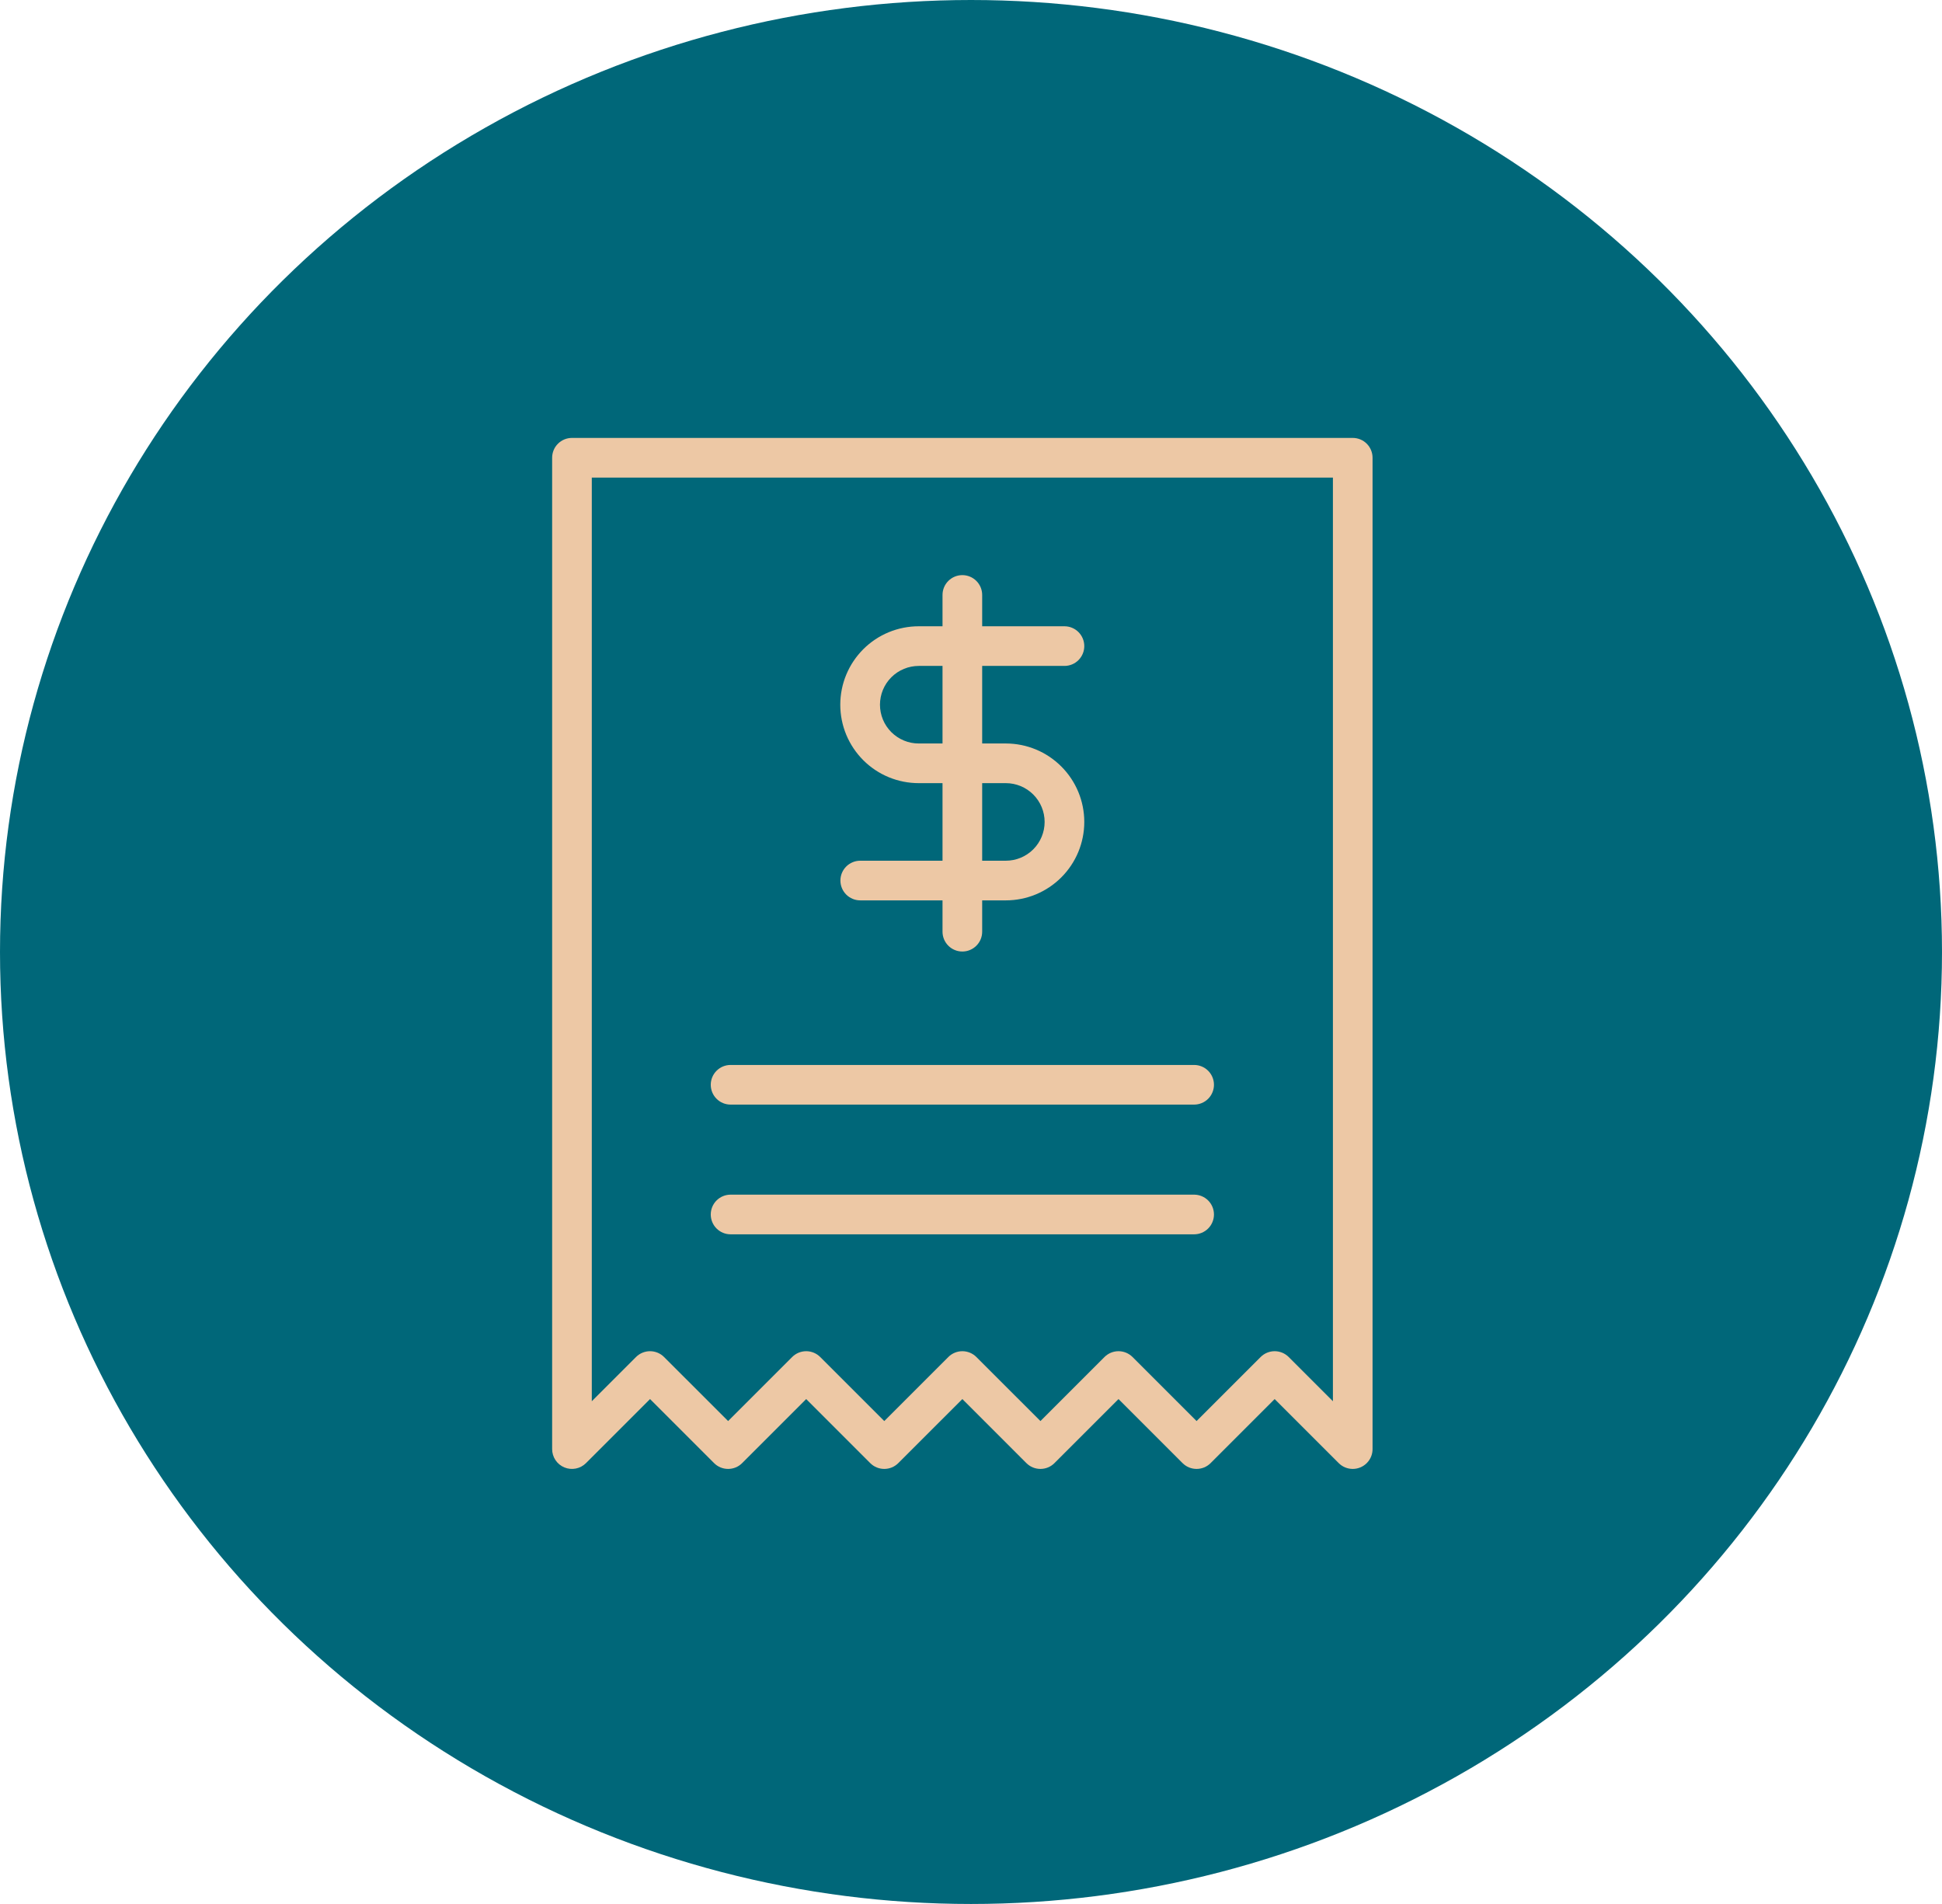
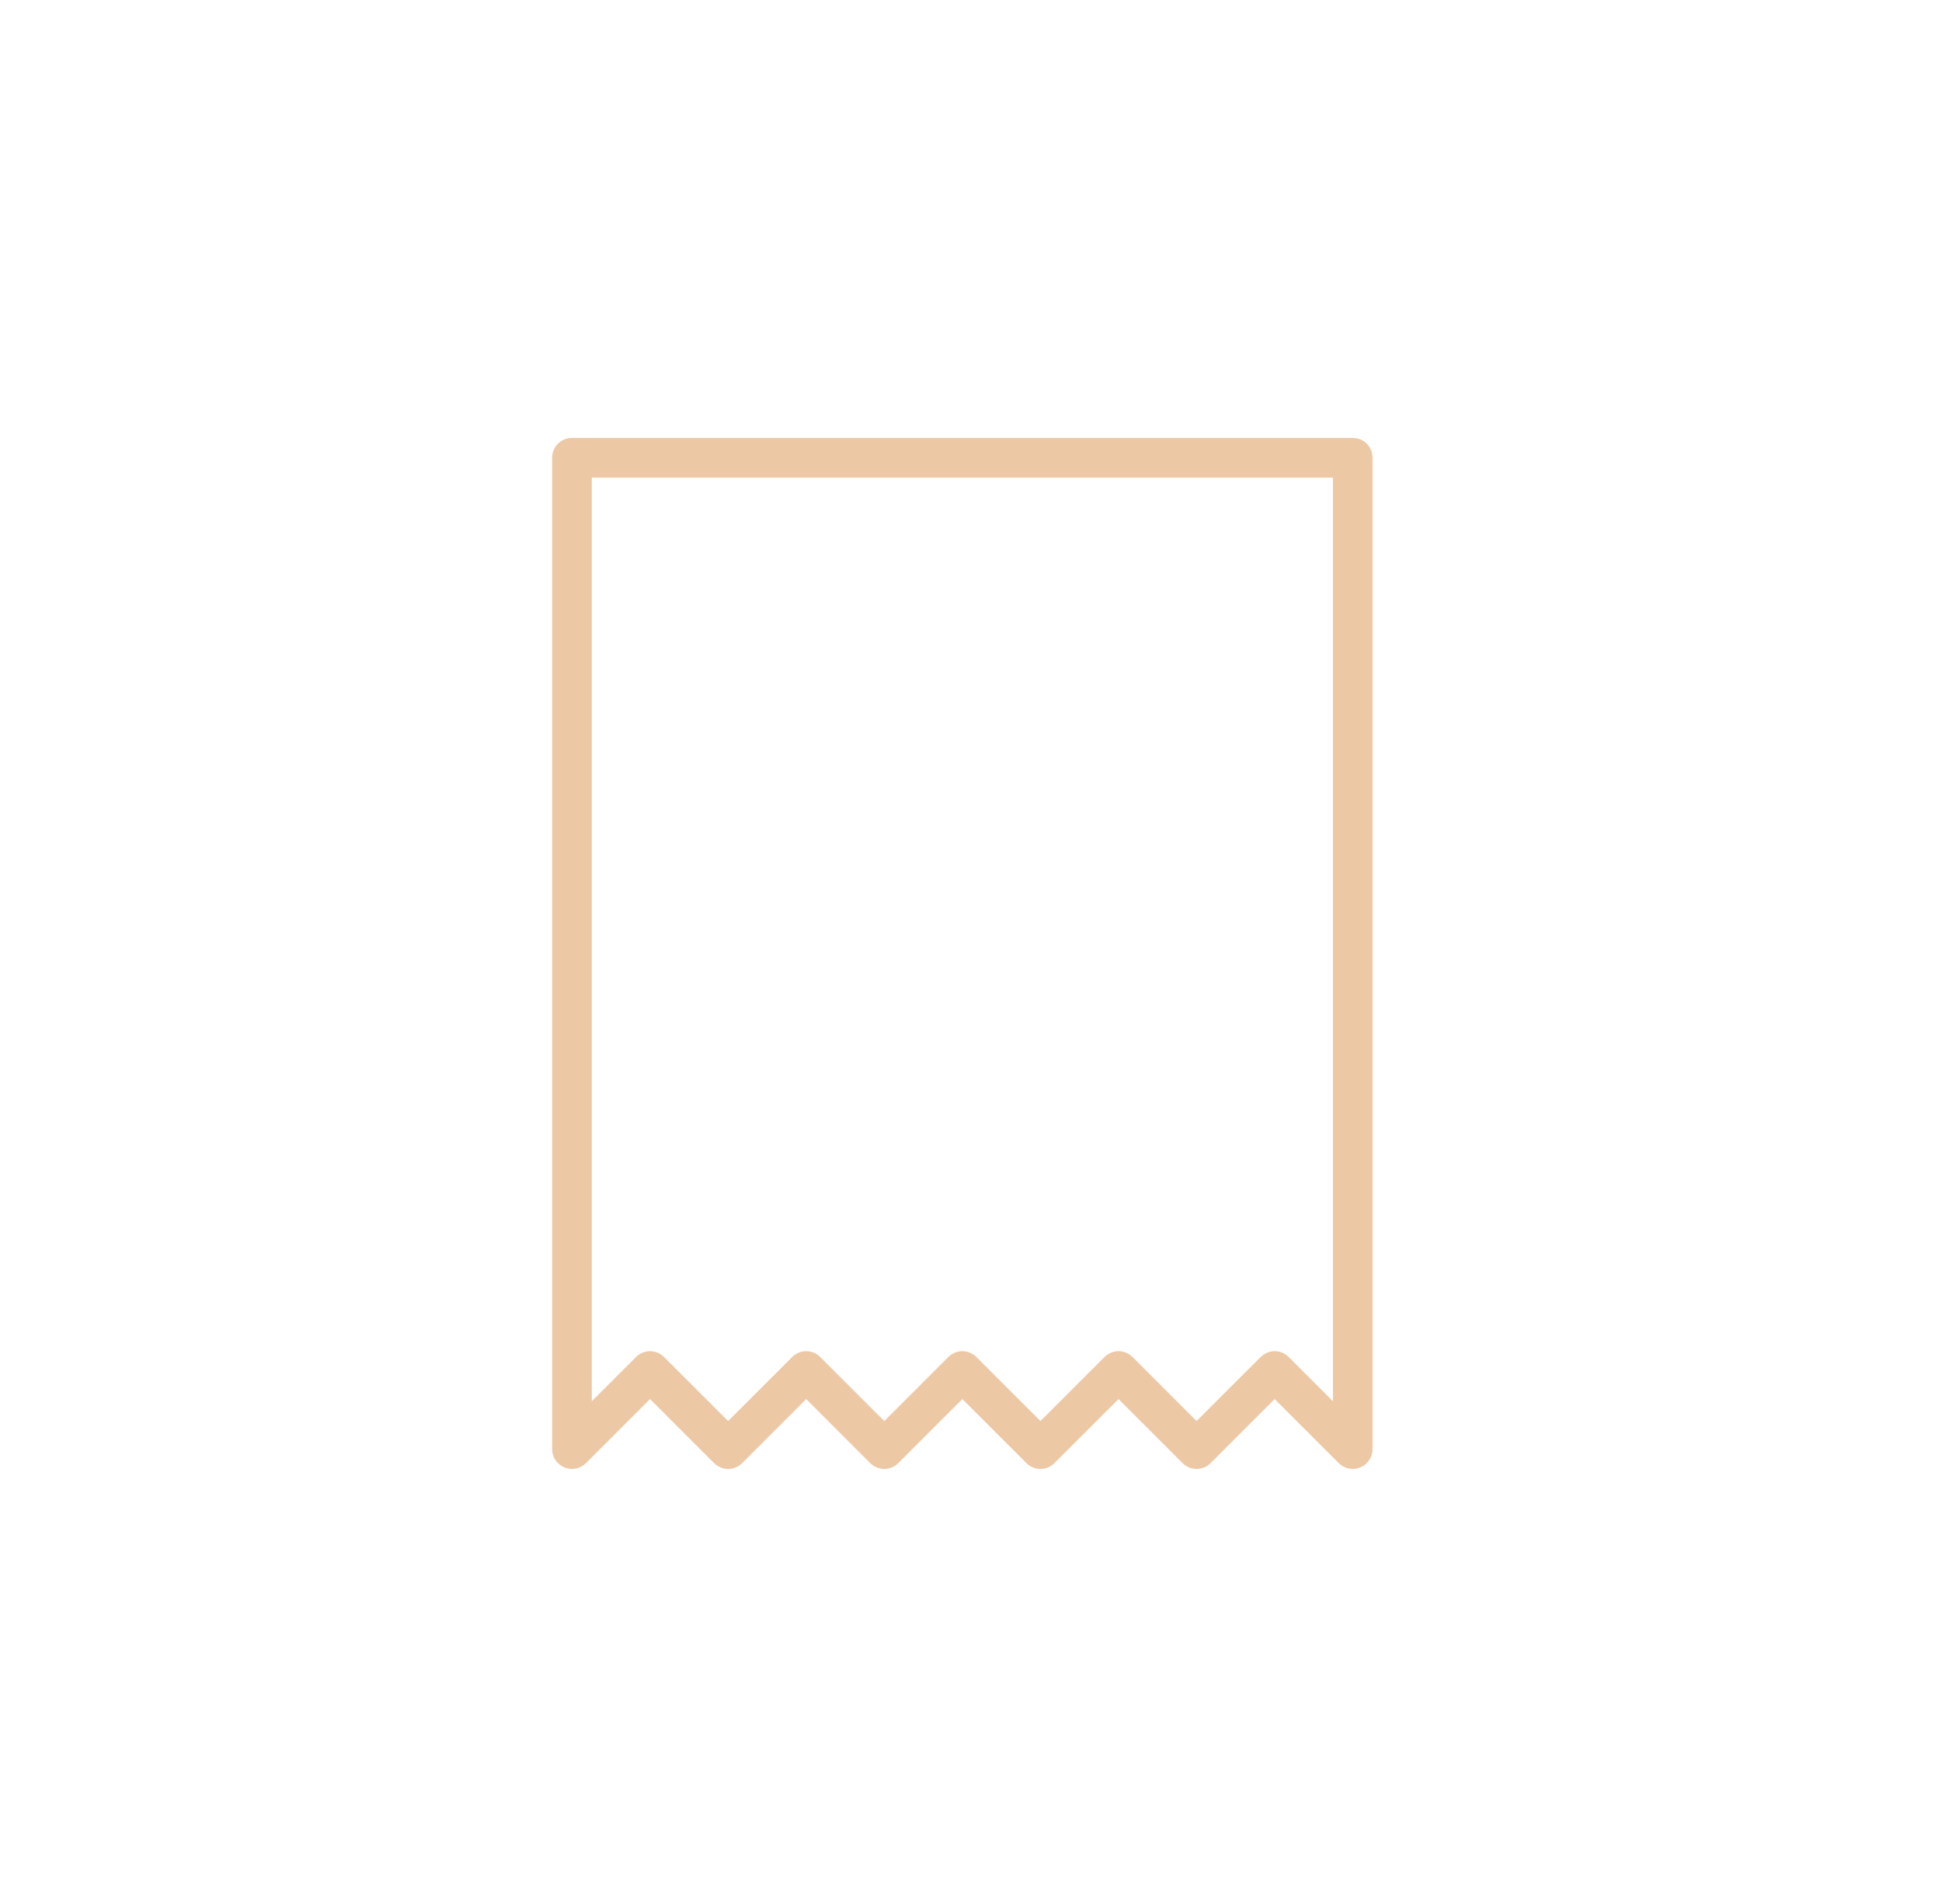
<svg xmlns="http://www.w3.org/2000/svg" width="102" height="100" viewBox="0 0 102 100" fill="none">
-   <ellipse cx="51" cy="50" rx="51" ry="50" fill="#006779" />
-   <path d="M52.83 47.289H45.183C44.906 47.289 44.642 47.179 44.446 46.984C44.251 46.788 44.141 46.523 44.141 46.247C44.141 45.971 44.251 45.706 44.446 45.511C44.642 45.316 44.906 45.206 45.183 45.206H52.83C53.37 45.206 53.888 44.991 54.27 44.609C54.652 44.227 54.867 43.709 54.867 43.169C54.867 42.629 54.652 42.111 54.27 41.729C53.888 41.347 53.37 41.132 52.83 41.132H48.261C47.719 41.133 47.183 41.027 46.682 40.821C46.181 40.614 45.726 40.311 45.343 39.928C44.96 39.545 44.656 39.091 44.448 38.591C44.241 38.09 44.134 37.554 44.134 37.013C44.134 36.471 44.241 35.934 44.448 35.434C44.656 34.934 44.96 34.48 45.343 34.097C45.726 33.714 46.181 33.411 46.682 33.204C47.183 32.998 47.719 32.892 48.261 32.893H55.909C56.185 32.893 56.45 33.002 56.645 33.198C56.84 33.393 56.95 33.658 56.95 33.934C56.95 34.21 56.84 34.475 56.645 34.67C56.45 34.866 56.185 34.975 55.909 34.975H48.261C47.993 34.975 47.727 35.027 47.48 35.129C47.232 35.231 47.007 35.381 46.817 35.57C46.627 35.76 46.477 35.984 46.374 36.232C46.272 36.479 46.219 36.745 46.219 37.013C46.219 37.28 46.272 37.546 46.374 37.793C46.477 38.041 46.627 38.265 46.817 38.455C47.007 38.644 47.232 38.794 47.48 38.896C47.727 38.998 47.993 39.05 48.261 39.049H52.83C53.923 39.049 54.97 39.483 55.743 40.256C56.516 41.029 56.95 42.076 56.95 43.169C56.95 44.262 56.516 45.309 55.743 46.082C54.97 46.855 53.923 47.289 52.83 47.289Z" fill="#EDC8A5" />
-   <path d="M50.545 49.975C50.409 49.975 50.273 49.949 50.147 49.896C50.02 49.844 49.906 49.767 49.809 49.67C49.712 49.574 49.636 49.459 49.583 49.333C49.531 49.206 49.504 49.071 49.504 48.934V31.247C49.504 30.971 49.614 30.706 49.809 30.511C50.004 30.316 50.269 30.206 50.545 30.206C50.822 30.206 51.087 30.316 51.282 30.511C51.477 30.706 51.587 30.971 51.587 31.247V48.934C51.587 49.071 51.56 49.206 51.508 49.333C51.455 49.459 51.379 49.574 51.282 49.67C51.185 49.767 51.07 49.844 50.944 49.896C50.818 49.949 50.682 49.975 50.545 49.975Z" fill="#EDC8A5" />
  <path d="M71.05 77.15C70.913 77.15 70.778 77.123 70.652 77.071C70.525 77.019 70.41 76.942 70.314 76.845L66.949 73.481L63.585 76.845C63.488 76.942 63.373 77.019 63.247 77.071C63.121 77.123 62.985 77.15 62.848 77.15C62.712 77.15 62.576 77.123 62.45 77.071C62.324 77.019 62.209 76.942 62.112 76.845L58.748 73.481L55.383 76.845C55.286 76.942 55.172 77.019 55.045 77.071C54.919 77.123 54.784 77.15 54.647 77.15C54.51 77.15 54.375 77.123 54.248 77.071C54.122 77.019 54.007 76.942 53.91 76.845L50.546 73.481L47.181 76.845C47.084 76.942 46.969 77.019 46.843 77.071C46.717 77.123 46.581 77.15 46.445 77.15C46.308 77.15 46.172 77.123 46.046 77.071C45.92 77.019 45.805 76.942 45.708 76.845L42.344 73.481L38.979 76.845C38.883 76.942 38.768 77.019 38.642 77.071C38.515 77.123 38.38 77.15 38.243 77.15C38.106 77.15 37.971 77.123 37.844 77.071C37.718 77.019 37.603 76.942 37.507 76.845L34.142 73.481L30.778 76.845C30.632 76.991 30.447 77.09 30.244 77.13C30.043 77.17 29.833 77.15 29.643 77.071C29.453 76.992 29.29 76.859 29.175 76.687C29.061 76.516 29 76.315 29 76.109V24.041C29 23.905 29.027 23.769 29.079 23.643C29.131 23.516 29.208 23.402 29.305 23.305C29.402 23.208 29.516 23.131 29.643 23.079C29.769 23.027 29.905 23 30.041 23H71.05C71.187 23 71.322 23.027 71.449 23.079C71.575 23.131 71.69 23.208 71.787 23.305C71.883 23.402 71.96 23.516 72.012 23.643C72.064 23.769 72.091 23.905 72.091 24.041V76.109C72.091 76.385 71.982 76.65 71.786 76.845C71.591 77.04 71.326 77.15 71.05 77.15ZM42.344 70.967C42.481 70.967 42.616 70.994 42.742 71.046C42.869 71.099 42.983 71.175 43.08 71.272L46.445 74.636L49.81 71.272C49.906 71.175 50.021 71.099 50.148 71.046C50.274 70.994 50.409 70.967 50.546 70.967C50.683 70.967 50.818 70.994 50.944 71.046C51.071 71.099 51.186 71.175 51.282 71.272L54.647 74.636L58.011 71.272C58.108 71.175 58.223 71.099 58.349 71.046C58.475 70.994 58.611 70.967 58.748 70.967C58.884 70.967 59.02 70.994 59.146 71.046C59.272 71.099 59.387 71.175 59.484 71.272L62.848 74.636L66.213 71.272C66.31 71.175 66.424 71.099 66.551 71.046C66.677 70.994 66.812 70.967 66.949 70.967C67.086 70.967 67.221 70.994 67.348 71.046C67.474 71.099 67.589 71.175 67.686 71.272L70.009 73.595V25.083H31.083V73.595L33.406 71.272C33.503 71.175 33.617 71.099 33.744 71.046C33.87 70.994 34.005 70.967 34.142 70.967C34.279 70.967 34.414 70.994 34.541 71.046C34.667 71.099 34.782 71.175 34.878 71.272L38.243 74.636L41.608 71.272C41.704 71.175 41.819 71.099 41.945 71.046C42.072 70.994 42.207 70.967 42.344 70.967Z" fill="#EDC8A5" />
-   <path d="M62.719 58.015H38.372C38.096 58.015 37.831 57.906 37.636 57.71C37.441 57.515 37.331 57.25 37.331 56.974C37.331 56.698 37.441 56.433 37.636 56.238C37.831 56.042 38.096 55.933 38.372 55.933H62.719C62.995 55.933 63.26 56.042 63.456 56.238C63.651 56.433 63.761 56.698 63.761 56.974C63.761 57.25 63.651 57.515 63.456 57.71C63.26 57.906 62.995 58.015 62.719 58.015Z" fill="#EDC8A5" />
-   <path d="M62.719 64.828H38.372C38.096 64.828 37.831 64.718 37.636 64.523C37.441 64.328 37.331 64.063 37.331 63.786C37.331 63.51 37.441 63.245 37.636 63.05C37.831 62.855 38.096 62.745 38.372 62.745H62.719C62.995 62.745 63.26 62.855 63.456 63.05C63.651 63.245 63.761 63.51 63.761 63.786C63.761 64.063 63.651 64.328 63.456 64.523C63.26 64.718 62.995 64.828 62.719 64.828Z" fill="#EDC8A5" />
</svg>